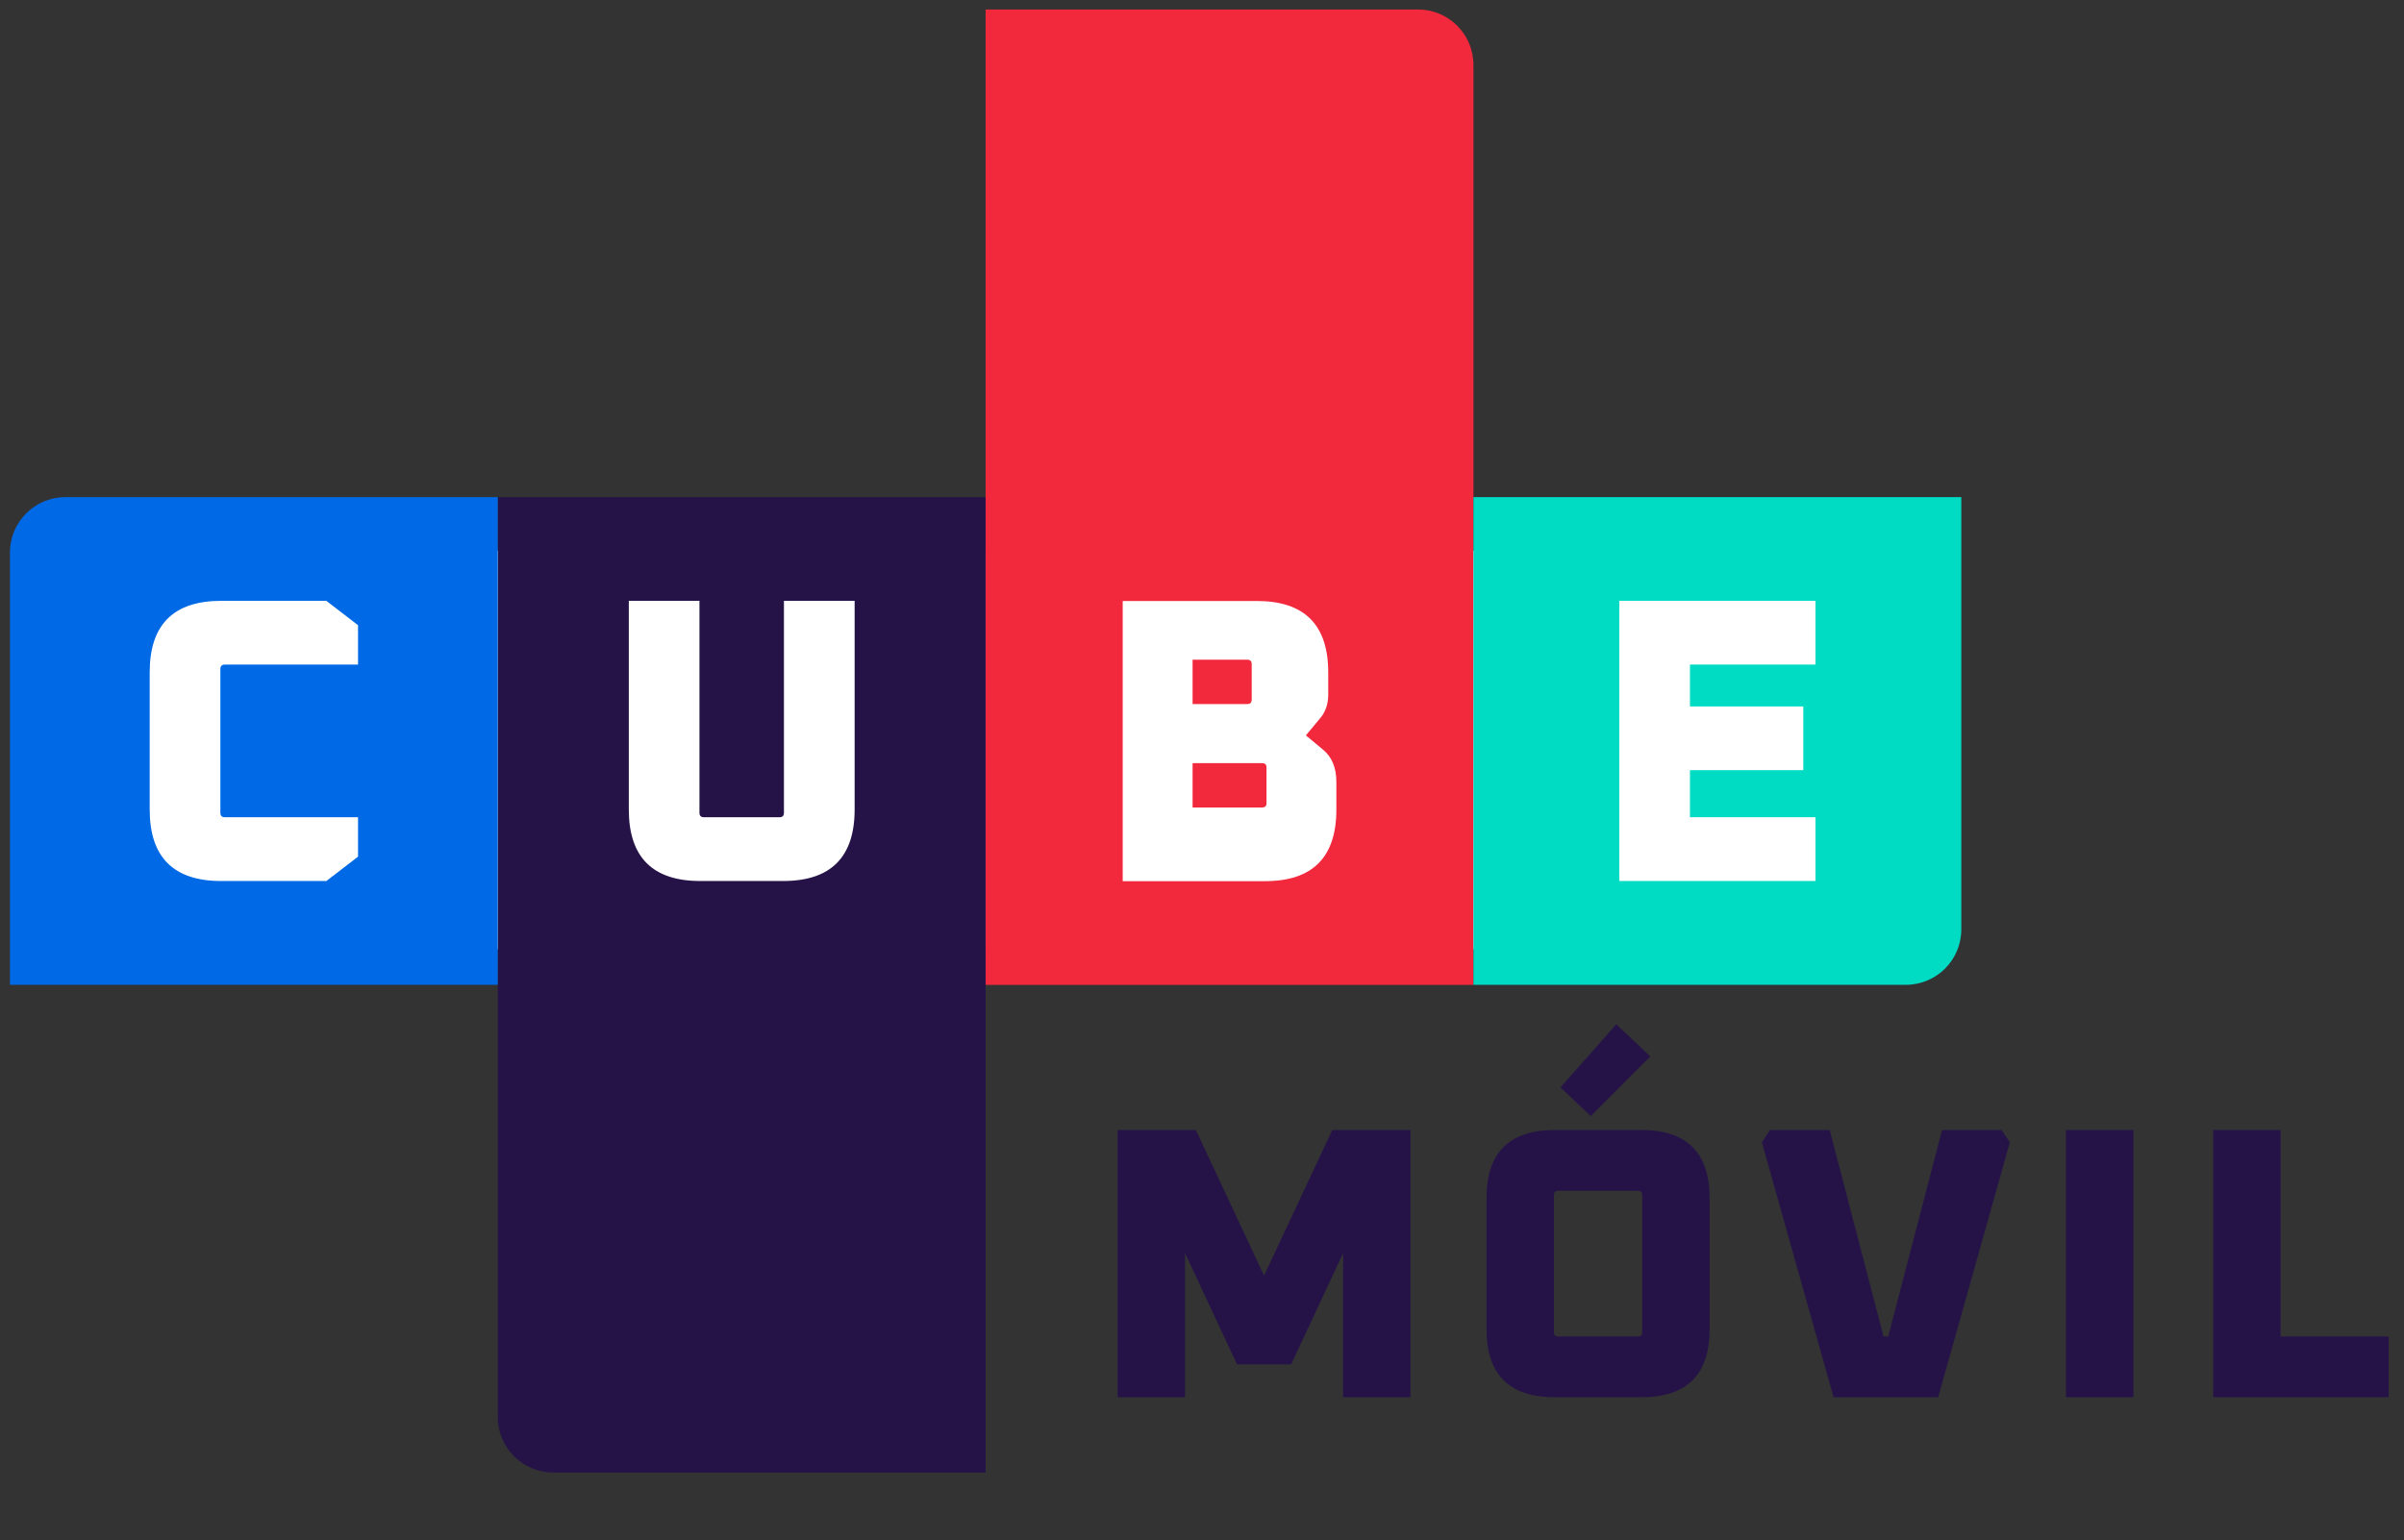
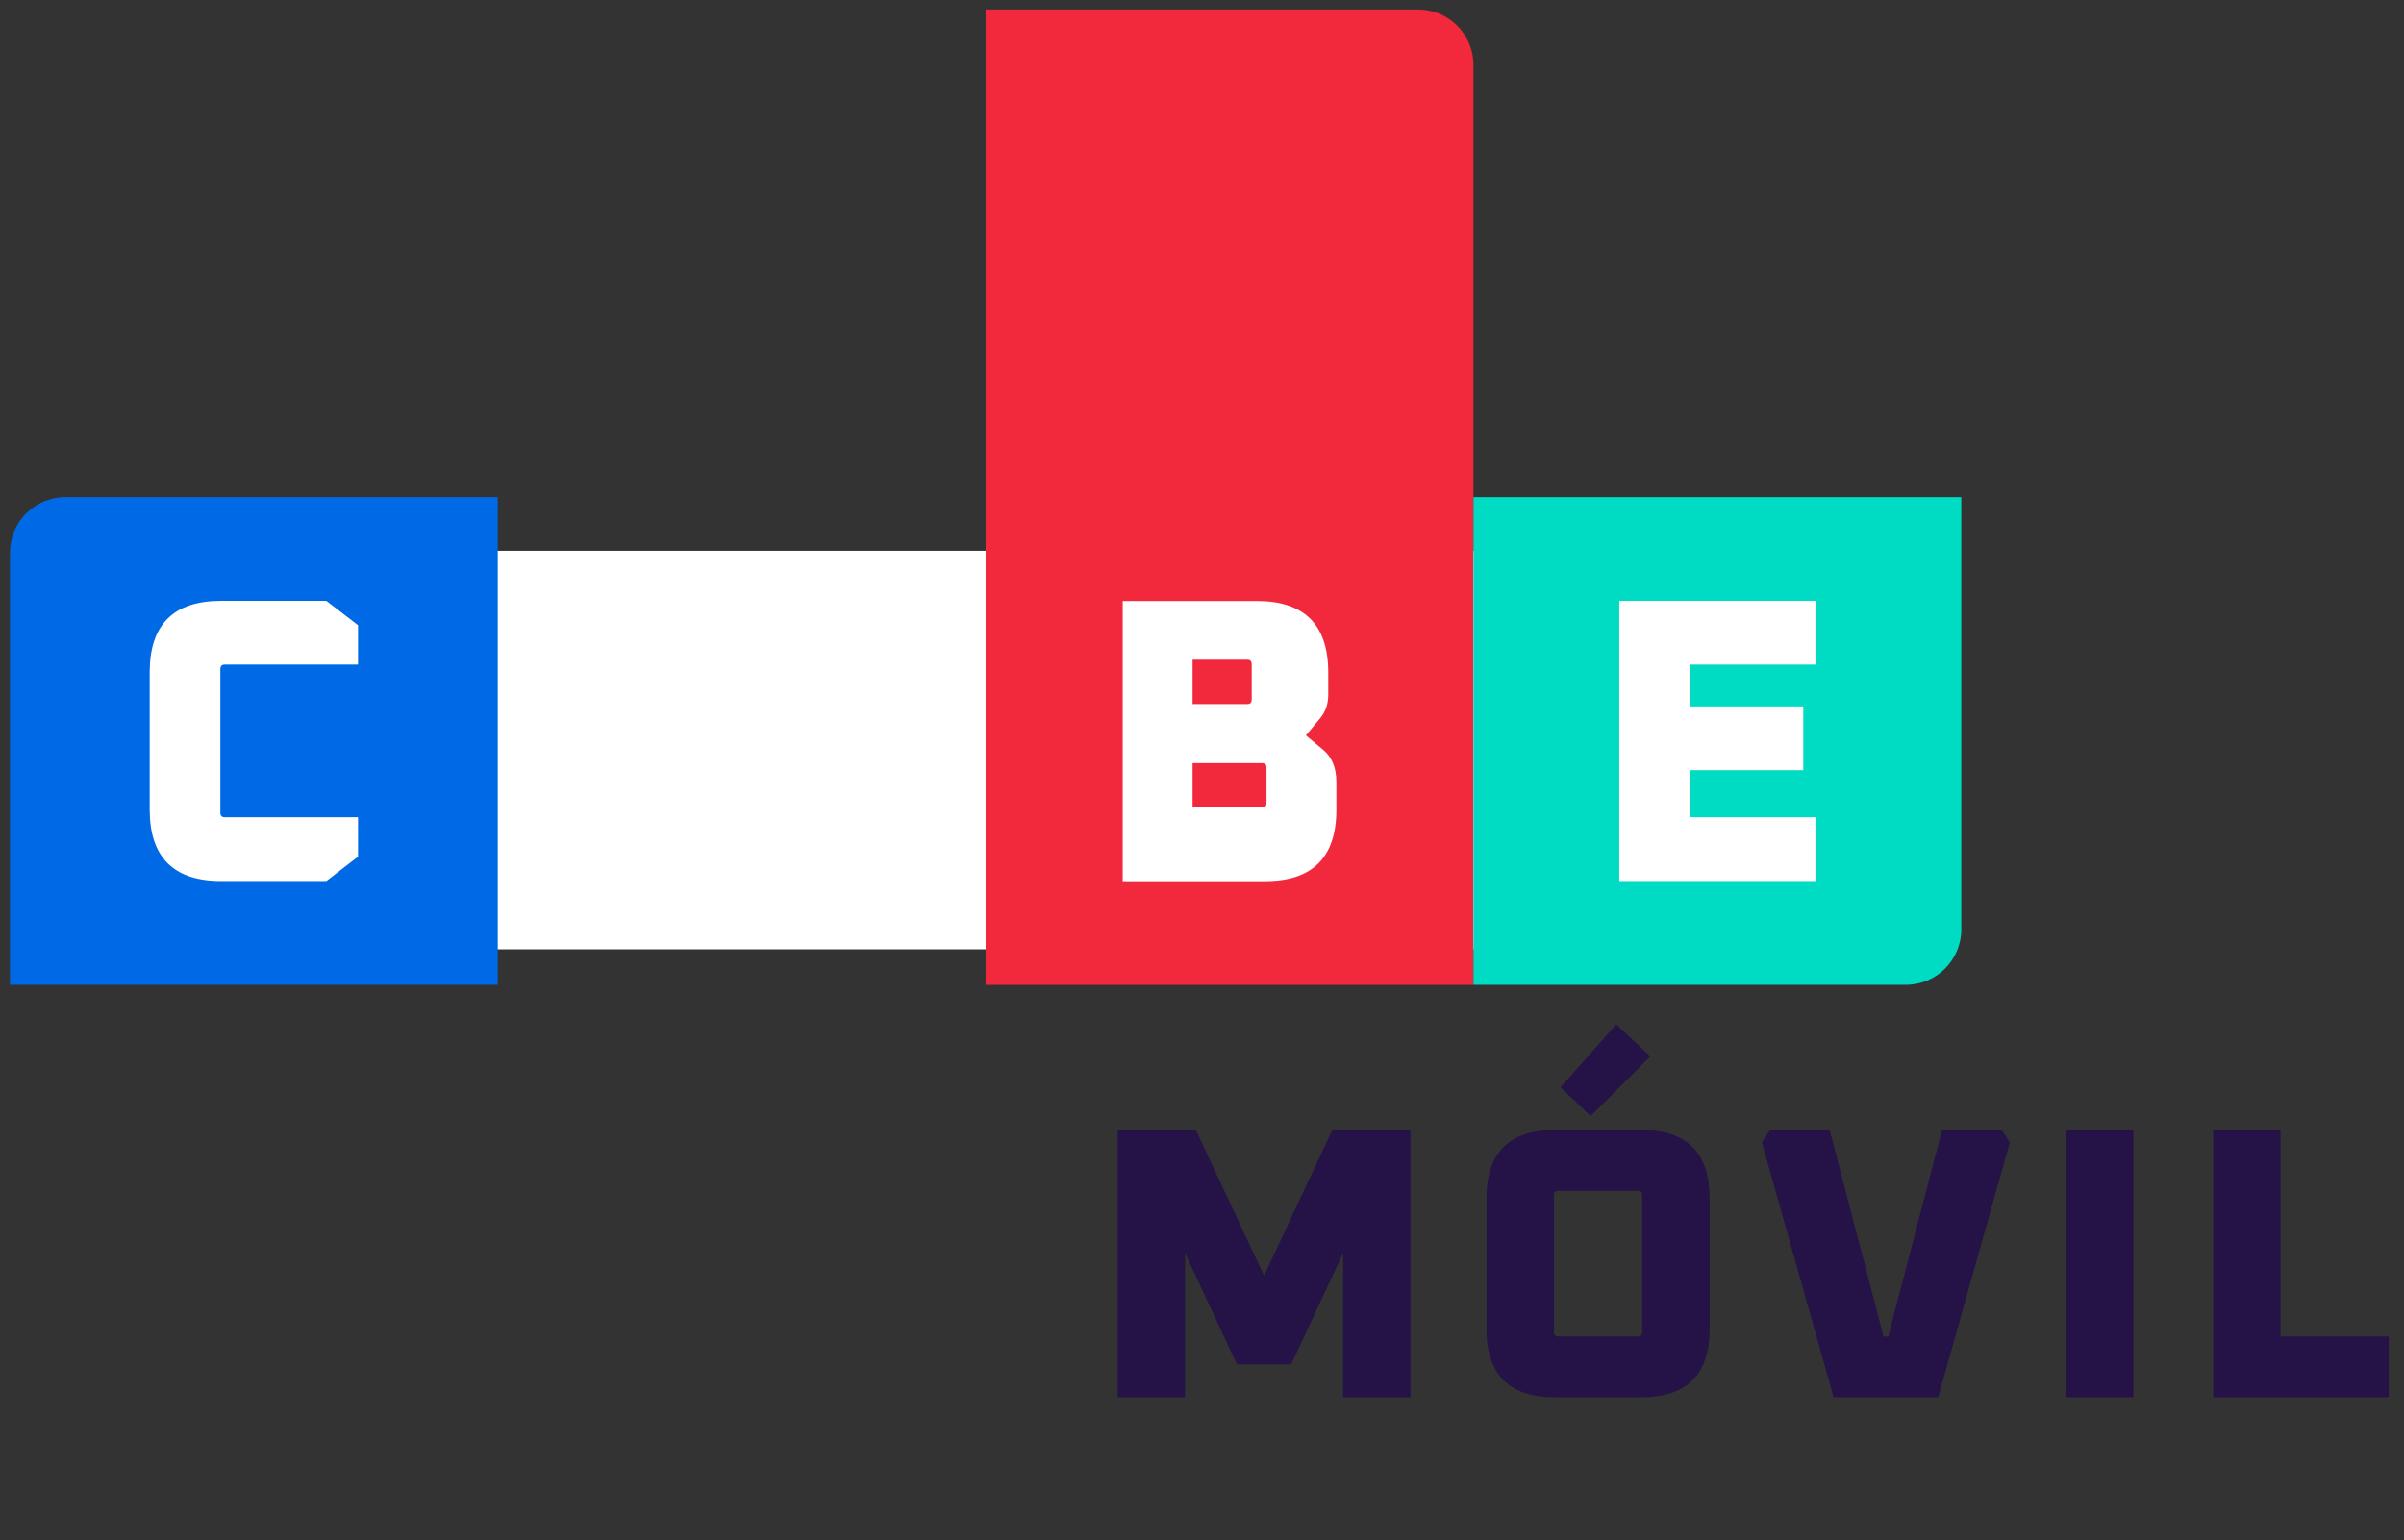
<svg xmlns="http://www.w3.org/2000/svg" width="181" height="116" viewBox="0 0 181 116" fill="none">
  <rect x="0" y="0" width="181" height="116" fill="#333333" stroke="none" />
  <rect x="5.229" y="41.481" width="136.639" height="30.016" fill="white" />
-   <path fill-rule="evenodd" clip-rule="evenodd" d="M37.482 74.168V37.44H74.209V110.9H41.655C39.35 110.9 37.479 109.032 37.479 106.724V74.168H37.482ZM58.963 66.353C62.551 66.353 64.346 64.557 64.346 60.969V45.252H59.024V61.214C59.024 61.44 58.913 61.551 58.687 61.551H53C52.775 61.551 52.663 61.44 52.663 61.214V45.252H47.344V60.969C47.344 64.557 49.137 66.353 52.725 66.353H58.963Z" fill="#251348" />
  <path fill-rule="evenodd" clip-rule="evenodd" d="M0.749 41.616C0.749 39.311 2.619 37.44 4.924 37.44H37.479V74.17H0.749V41.616ZM16.929 50.052H26.957V47.087L24.572 45.252H16.653C13.065 45.252 11.27 47.045 11.27 50.633V60.97C11.27 64.558 13.065 66.354 16.653 66.354H24.572L26.957 64.519V61.552H16.929C16.703 61.552 16.592 61.44 16.592 61.215V50.388C16.592 50.166 16.703 50.052 16.929 50.052Z" fill="#0069E5" />
  <path d="M110.974 37.44V38.553H110.976V37.44H110.974Z" fill="#F12A3D" />
  <path d="M93.933 53.025H89.791V49.686H93.933C94.138 49.686 94.243 49.807 94.243 50.043V52.668C94.243 52.907 94.138 53.025 93.933 53.025V53.025Z" fill="#F2283C" />
  <path d="M95.356 57.791V60.498C95.356 60.711 95.242 60.816 95.015 60.816H89.791V57.476H95.015C95.242 57.476 95.356 57.581 95.356 57.791V57.791Z" fill="#F2283C" />
  <path fill-rule="evenodd" clip-rule="evenodd" d="M74.208 0.714H106.763C109.067 0.714 110.938 2.582 110.938 4.889V37.444H110.935V74.174H74.208V0.714ZM95.236 66.365C98.822 66.365 100.617 64.569 100.617 60.981V58.901C100.617 57.821 100.28 57.005 99.606 56.454L98.323 55.385L99.395 54.099C99.801 53.612 100.005 53.019 100.005 52.326V50.644C100.005 47.056 98.212 45.263 94.624 45.263H84.53V66.365H95.236Z" fill="#F2283C" />
  <path d="M110.974 37.44V38.553H110.976V37.44H110.974Z" fill="#00DBC3" />
  <path fill-rule="evenodd" clip-rule="evenodd" d="M110.941 38.746V37.44H147.669V69.994C147.669 72.302 145.801 74.17 143.493 74.17H110.939V38.746H110.941ZM127.24 50.052H136.687V45.252H121.919V66.354H136.687V61.552H127.24V58.005H135.772V53.203H127.24V50.052Z" fill="#00DCC4" />
  <path d="M84.148 105.233V85.107H90.04L95.173 96.074L100.307 85.107H106.199V105.233H101.124V94.382L97.215 102.754H93.132L89.223 94.382V105.233H84.148ZM111.919 100.099V90.24C111.919 86.818 113.63 85.107 117.053 85.107H123.587C127.009 85.107 128.72 86.818 128.72 90.24V100.099C128.72 103.522 127.009 105.233 123.587 105.233H117.053C113.63 105.233 111.919 103.522 111.919 100.099ZM116.995 100.333C116.995 100.547 117.101 100.654 117.315 100.654H123.324C123.538 100.654 123.645 100.547 123.645 100.333V90.007C123.645 89.793 123.538 89.686 123.324 89.686H117.315C117.101 89.686 116.995 89.793 116.995 90.007V100.333ZM117.49 81.898L121.691 77.144L124.257 79.565L119.766 84.057L117.49 81.898ZM132.656 86.04L133.268 85.107H137.76L141.814 100.654H142.164L146.219 85.107H150.711L151.323 86.04L145.927 105.233H138.052L132.656 86.04ZM155.548 105.233V85.107H160.623V105.233H155.548ZM166.634 105.233V85.107H171.709V100.654H179.847V105.233H166.634Z" fill="#251348" />
</svg>